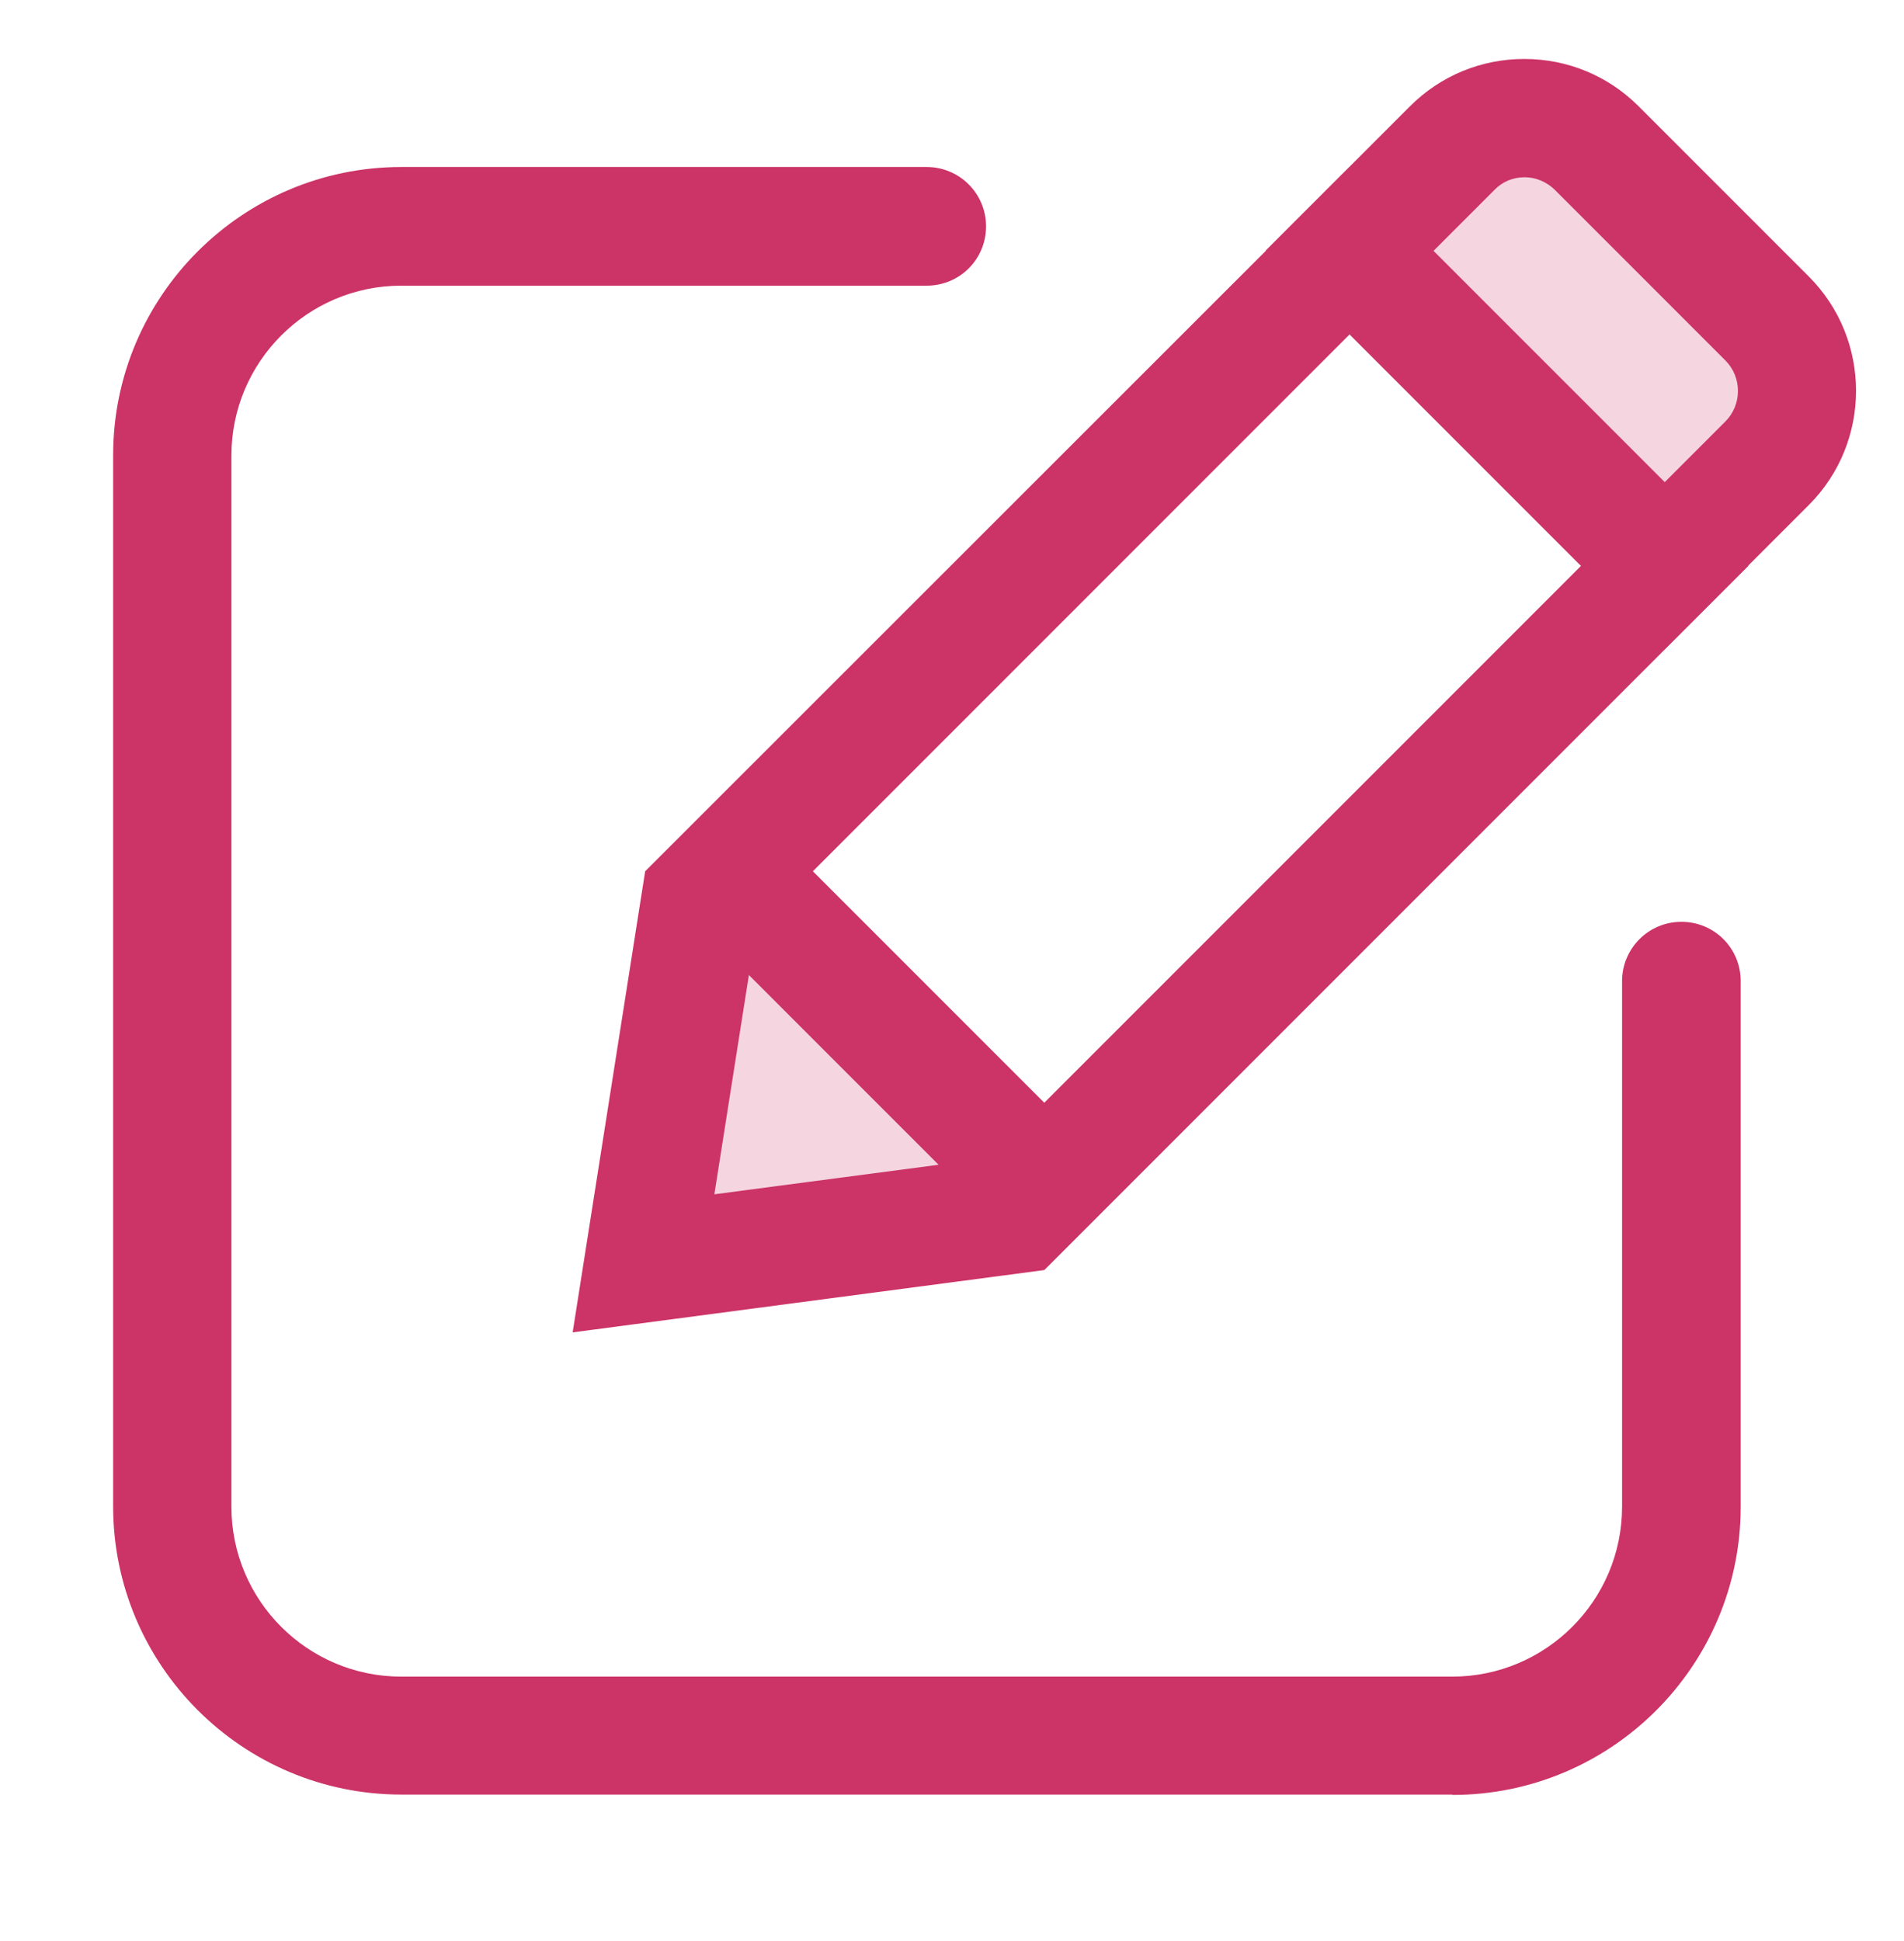
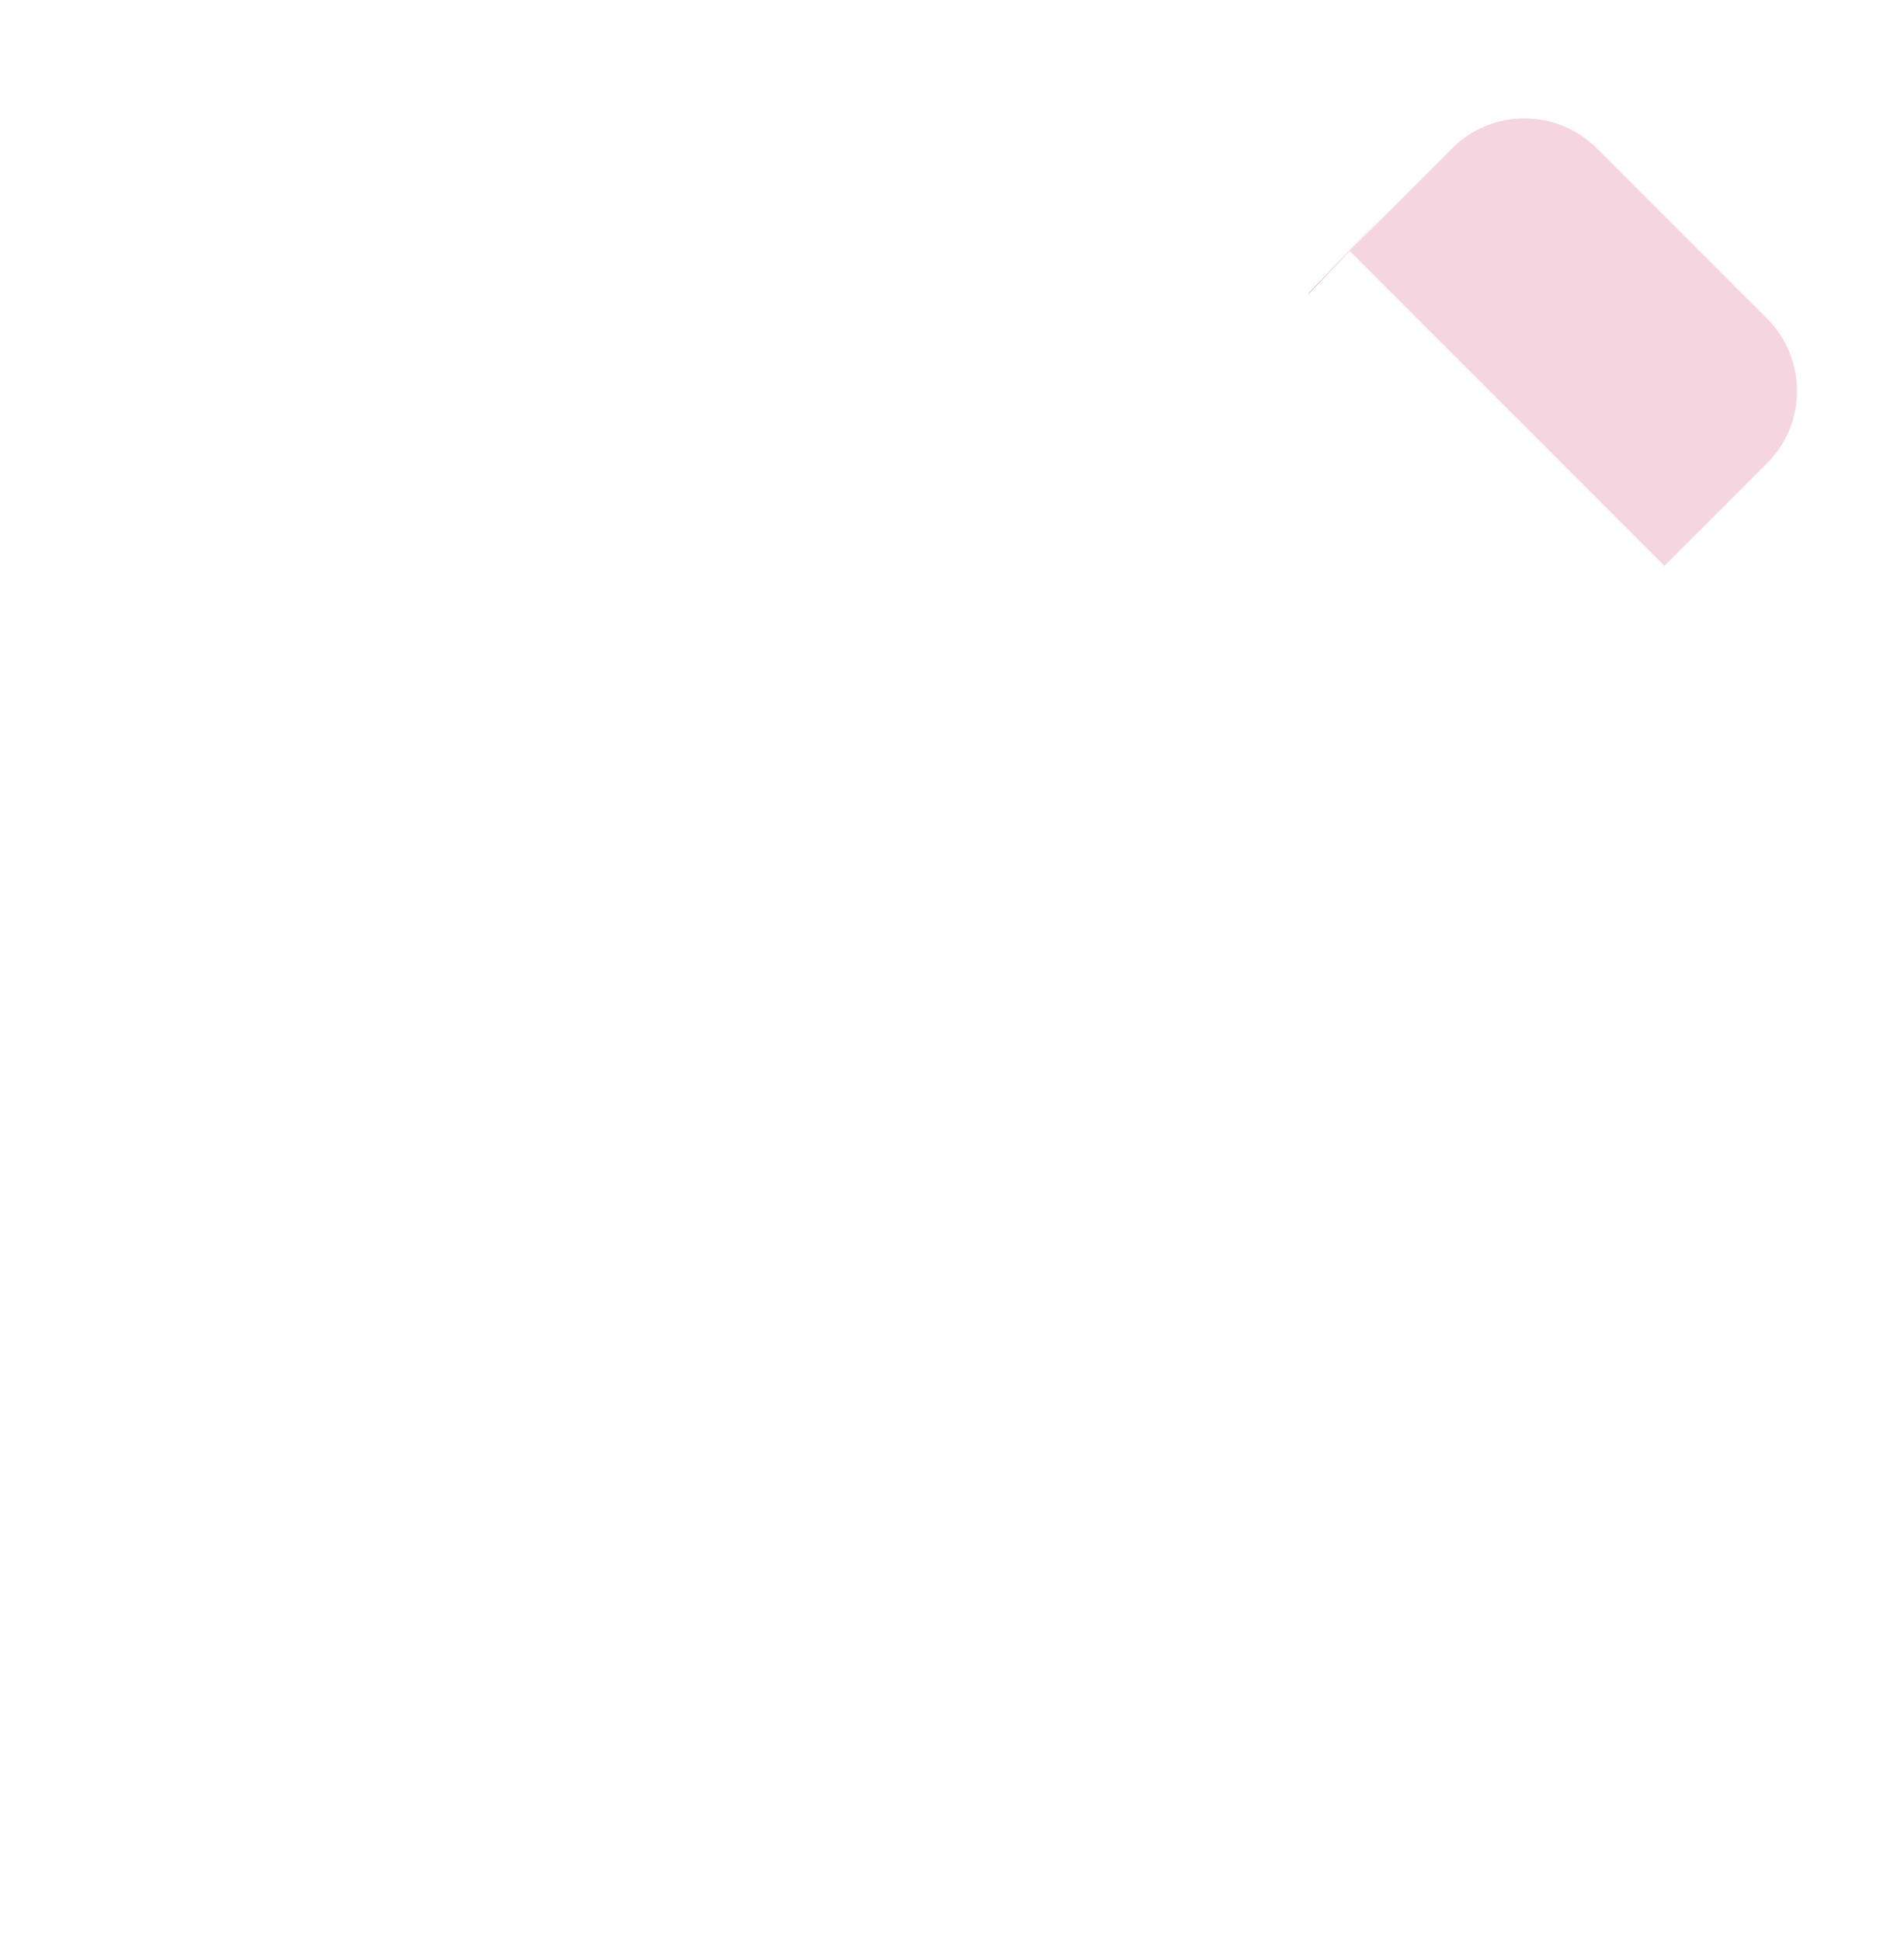
<svg xmlns="http://www.w3.org/2000/svg" id="Calque_1" data-name="Calque 1" viewBox="0 0 52 53">
  <defs>
    <style>      .cls-1 {        fill: #c36;      }      .cls-1, .cls-2 {        stroke-width: 0px;      }      .cls-2 {        fill: #f5d6e0;      }    </style>
  </defs>
-   <path class="cls-1" d="M39.66,49H10.96c-4.34,0-7.87-3.53-7.87-7.87V12.43c0-4.34,3.53-7.87,7.87-7.87h14.35c.89,0,1.62.72,1.62,1.62s-.72,1.62-1.62,1.62h-14.35c-2.56,0-4.64,2.08-4.64,4.64v28.7c0,2.56,2.08,4.64,4.64,4.64h28.7c2.56,0,4.64-2.08,4.64-4.64v-14.35c0-.89.72-1.62,1.62-1.62s1.62.72,1.62,1.62v14.35c0,4.34-3.53,7.87-7.87,7.87Z" />
-   <polygon class="cls-2" points="18.51 24.04 17.58 34.49 27.77 33.15 18.51 24.04" />
  <g>
    <path class="cls-2" d="M48.26,12.65l-2.8,2.8-8.6-8.6,2.8-2.8c1.09-1.09,2.86-1.09,3.95,0l4.65,4.65c1.09,1.09,1.09,2.86,0,3.95Z" />
-     <path class="cls-1" d="M45.46,17.73l-10.89-10.89,3.94-3.94c.83-.83,1.94-1.29,3.12-1.29,1.18,0,2.29.46,3.12,1.29l4.65,4.65c1.72,1.72,1.72,4.52,0,6.24h0s-3.94,3.94-3.94,3.94ZM39.14,6.85l6.32,6.32,1.66-1.66c.46-.46.46-1.21,0-1.67l-4.65-4.65c-.22-.22-.52-.35-.83-.35-.32,0-.61.12-.83.35l-1.66,1.66Z" />
  </g>
-   <path class="cls-1" d="M28.51,34.68l-10.89-10.89L36.86,4.56l10.89,10.89-19.23,19.23ZM22.2,23.79l6.32,6.32,14.66-14.66-6.32-6.32-14.66,14.66Z" />
  <polygon class="cls-1" points="35.74 8.02 35.74 8.01 37.97 5.68 35.74 8.02" />
-   <polygon class="cls-1" points="15.64 36.38 17.62 23.79 20.82 24.29 19.51 32.61 28.09 31.48 28.51 34.68 15.64 36.38" />
</svg>